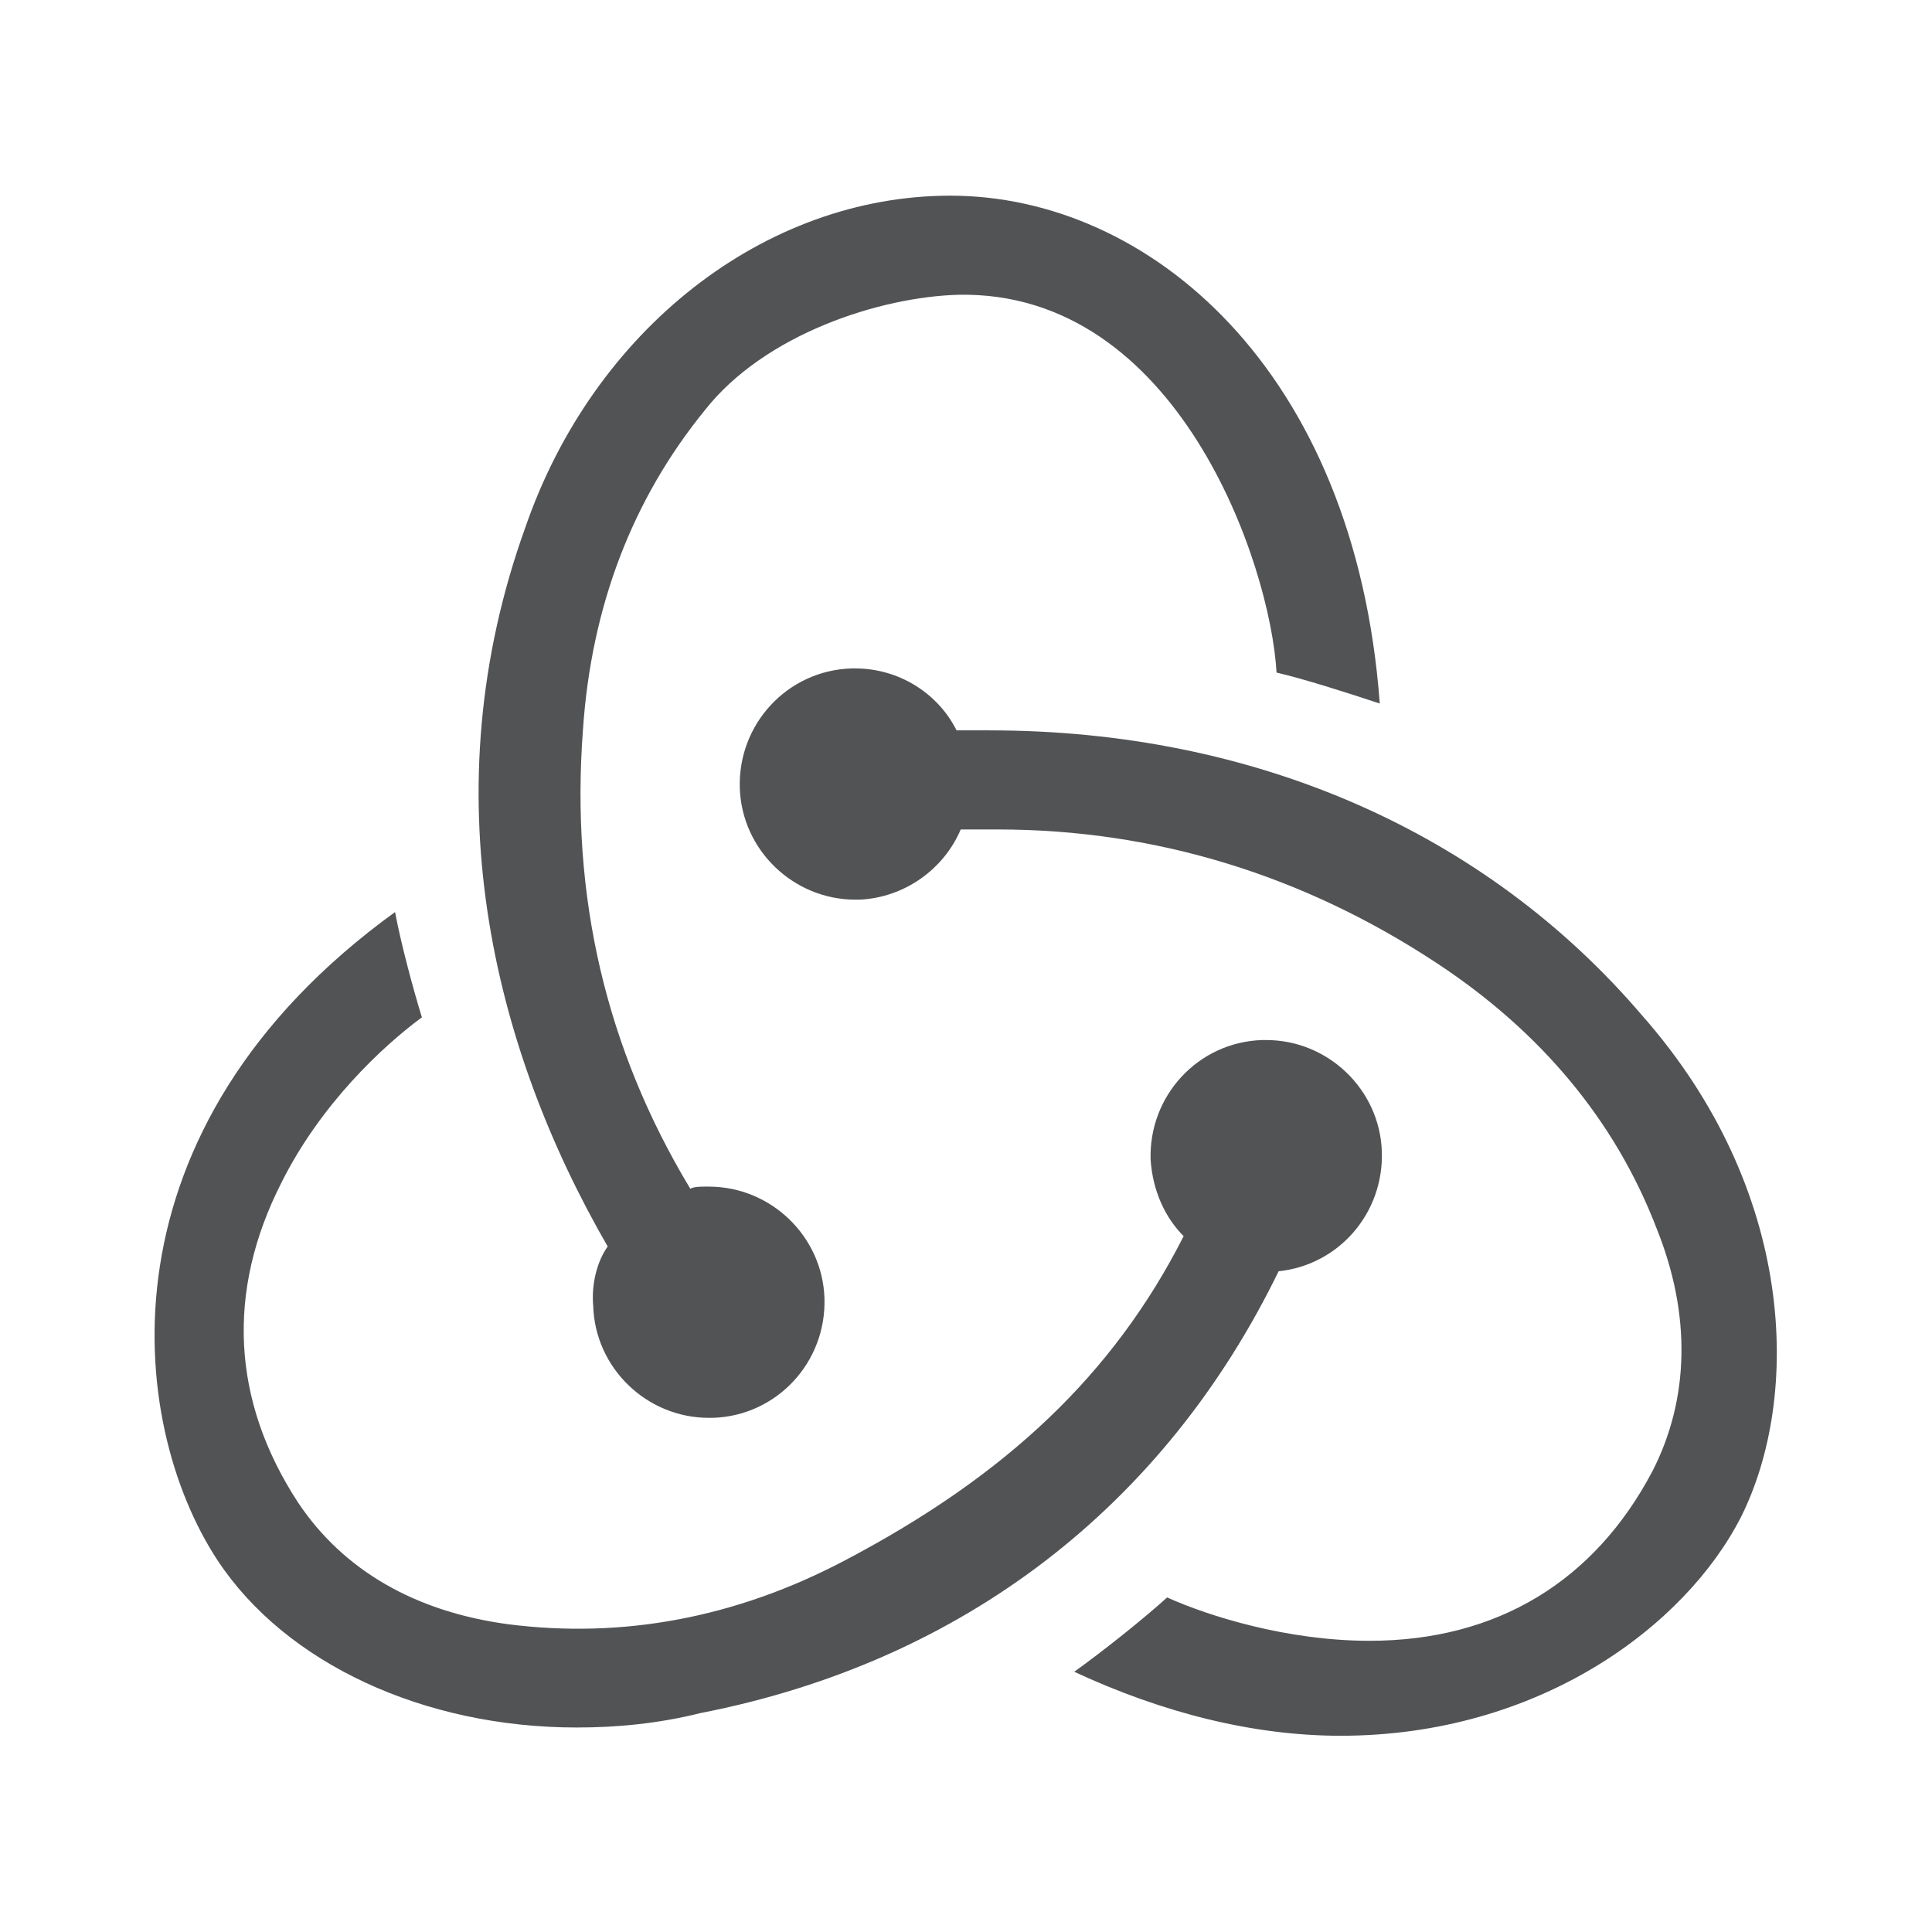
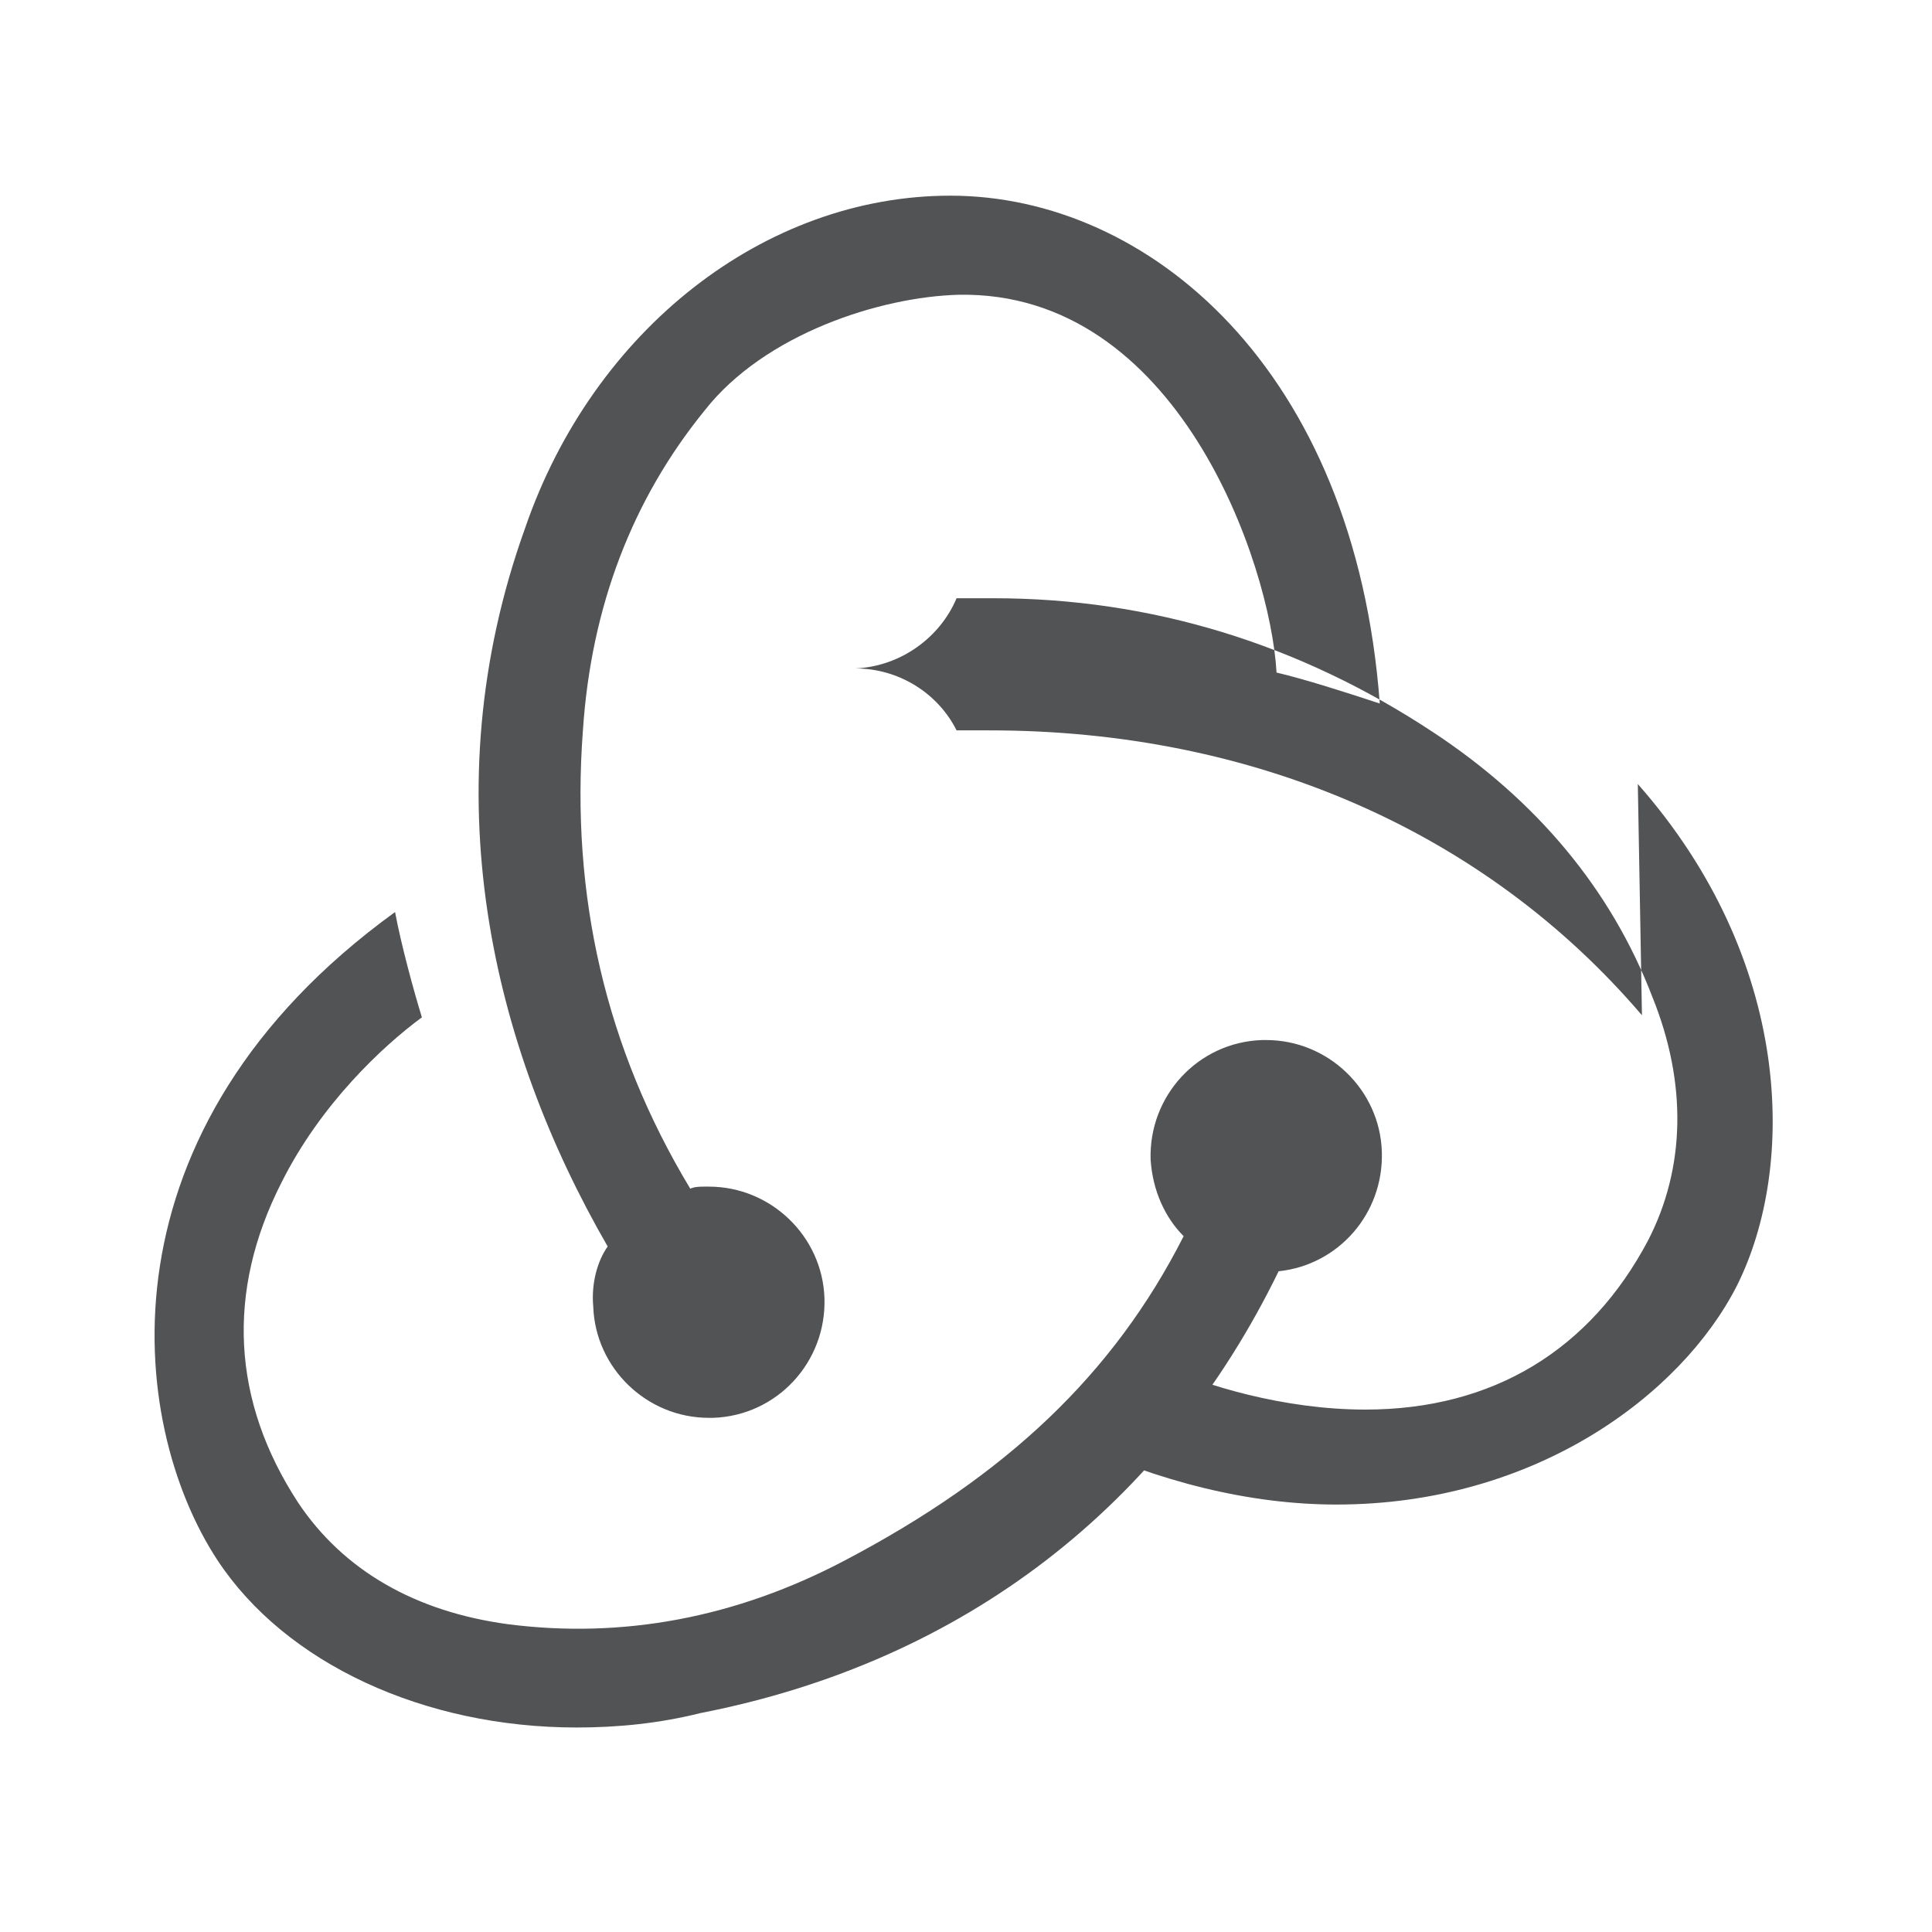
<svg xmlns="http://www.w3.org/2000/svg" xmlns:ns1="http://sodipodi.sourceforge.net/DTD/sodipodi-0.dtd" xmlns:ns2="http://www.inkscape.org/namespaces/inkscape" width="25" height="25" viewBox="0 0 25 25" version="1.1" preserveAspectRatio="xMidYMid" id="svg1" ns1:docname="redux.svg" ns2:version="1.3.2 (091e20ef0f, 2023-11-25, custom)">
  <defs id="defs1" />
  <ns1:namedview id="namedview1" pagecolor="#505050" bordercolor="#eeeeee" borderopacity="1" ns2:showpageshadow="0" ns2:pageopacity="0" ns2:pagecheckerboard="0" ns2:deskcolor="#505050" ns2:zoom="7.380427" ns2:cx="52.23275" ns2:cy="48.303438" ns2:window-width="2560" ns2:window-height="1043" ns2:window-x="0" ns2:window-y="0" ns2:window-maximized="1" ns2:current-layer="g1" />
  <g id="g1" transform="matrix(0.082,0,0,0.082,2,2.532)">
-     <path d="m 177.381,169.733 c 9.447,-0.977 16.614,-9.122 16.289,-18.895 -0.326,-9.773 -8.47,-17.592 -18.243,-17.592 h -0.652 c -10.099,0.326 -17.917,8.796 -17.592,18.895 0.326,4.887 2.28,9.122 5.212,12.054 -11.076,21.827 -28.016,37.791 -53.426,51.148 -17.266,9.122 -35.183,12.38 -53.101,10.099 C 41.209,223.487 29.807,216.971 22.64,206.22 12.215,190.257 11.238,172.991 20.034,155.724 26.223,143.344 35.996,134.222 42.186,129.661 40.883,125.426 38.928,118.259 37.951,113.047 -9.286,147.254 -4.399,193.515 9.935,215.342 c 10.75,16.289 32.577,26.388 56.684,26.388 6.515,0 13.031,-0.652 19.546,-2.28 41.699,-8.145 73.298,-32.904 91.216,-69.717 z m 57.336,-40.397 C 209.958,100.341 173.472,84.378 131.773,84.378 h -5.212 c -2.932,-5.864 -9.122,-9.773 -15.963,-9.773 h -0.652 c -10.099,0.326 -17.917,8.796 -17.592,18.895 0.326,9.773 8.47,17.592 18.243,17.592 h 0.652 c 7.167,-0.326 13.357,-4.887 15.963,-11.077 h 5.864 c 24.759,0 48.214,7.167 69.389,21.176 16.289,10.751 28.016,24.759 34.532,41.7 5.538,13.683 5.212,27.04 -0.652,38.442 -9.122,17.266 -24.433,26.714 -44.631,26.714 -13.031,0 -25.41,-3.909 -31.926,-6.841 -3.583,3.258 -10.099,8.47 -14.66,11.728 14.008,6.516 28.342,10.099 42.024,10.099 31.274,0 54.404,-17.266 63.2,-34.533 9.447,-18.895 8.796,-51.474 -15.637,-79.165 z M 69.225,175.271 c 0.326,9.773 8.47,17.592 18.243,17.592 h 0.652 c 10.099,-0.326 17.917,-8.796 17.592,-18.895 -0.326,-9.773 -8.47,-17.592 -18.243,-17.592 h -0.652 c -0.652,0 -1.629,0 -2.28,0.326 C 71.18,134.548 65.642,110.44 67.596,84.378 68.899,64.831 75.415,47.89 86.817,33.881 96.264,21.827 114.507,15.963 126.886,15.638 c 34.532,-0.652 49.191,42.352 50.169,59.618 4.235,0.977 11.402,3.258 16.289,4.887 C 189.434,27.366 156.857,0 125.583,0 96.264,0 69.225,21.176 58.475,52.451 43.489,94.151 53.262,134.222 71.505,165.823 c -1.629,2.28 -2.606,5.864 -2.28,9.448 z" fill="#764abc" id="path1" style="fill:#525354;fill-opacity:1" />
+     <path d="m 177.381,169.733 c 9.447,-0.977 16.614,-9.122 16.289,-18.895 -0.326,-9.773 -8.47,-17.592 -18.243,-17.592 h -0.652 c -10.099,0.326 -17.917,8.796 -17.592,18.895 0.326,4.887 2.28,9.122 5.212,12.054 -11.076,21.827 -28.016,37.791 -53.426,51.148 -17.266,9.122 -35.183,12.38 -53.101,10.099 C 41.209,223.487 29.807,216.971 22.64,206.22 12.215,190.257 11.238,172.991 20.034,155.724 26.223,143.344 35.996,134.222 42.186,129.661 40.883,125.426 38.928,118.259 37.951,113.047 -9.286,147.254 -4.399,193.515 9.935,215.342 c 10.75,16.289 32.577,26.388 56.684,26.388 6.515,0 13.031,-0.652 19.546,-2.28 41.699,-8.145 73.298,-32.904 91.216,-69.717 z m 57.336,-40.397 C 209.958,100.341 173.472,84.378 131.773,84.378 h -5.212 c -2.932,-5.864 -9.122,-9.773 -15.963,-9.773 h -0.652 h 0.652 c 7.167,-0.326 13.357,-4.887 15.963,-11.077 h 5.864 c 24.759,0 48.214,7.167 69.389,21.176 16.289,10.751 28.016,24.759 34.532,41.7 5.538,13.683 5.212,27.04 -0.652,38.442 -9.122,17.266 -24.433,26.714 -44.631,26.714 -13.031,0 -25.41,-3.909 -31.926,-6.841 -3.583,3.258 -10.099,8.47 -14.66,11.728 14.008,6.516 28.342,10.099 42.024,10.099 31.274,0 54.404,-17.266 63.2,-34.533 9.447,-18.895 8.796,-51.474 -15.637,-79.165 z M 69.225,175.271 c 0.326,9.773 8.47,17.592 18.243,17.592 h 0.652 c 10.099,-0.326 17.917,-8.796 17.592,-18.895 -0.326,-9.773 -8.47,-17.592 -18.243,-17.592 h -0.652 c -0.652,0 -1.629,0 -2.28,0.326 C 71.18,134.548 65.642,110.44 67.596,84.378 68.899,64.831 75.415,47.89 86.817,33.881 96.264,21.827 114.507,15.963 126.886,15.638 c 34.532,-0.652 49.191,42.352 50.169,59.618 4.235,0.977 11.402,3.258 16.289,4.887 C 189.434,27.366 156.857,0 125.583,0 96.264,0 69.225,21.176 58.475,52.451 43.489,94.151 53.262,134.222 71.505,165.823 c -1.629,2.28 -2.606,5.864 -2.28,9.448 z" fill="#764abc" id="path1" style="fill:#525354;fill-opacity:1" />
  </g>
</svg>